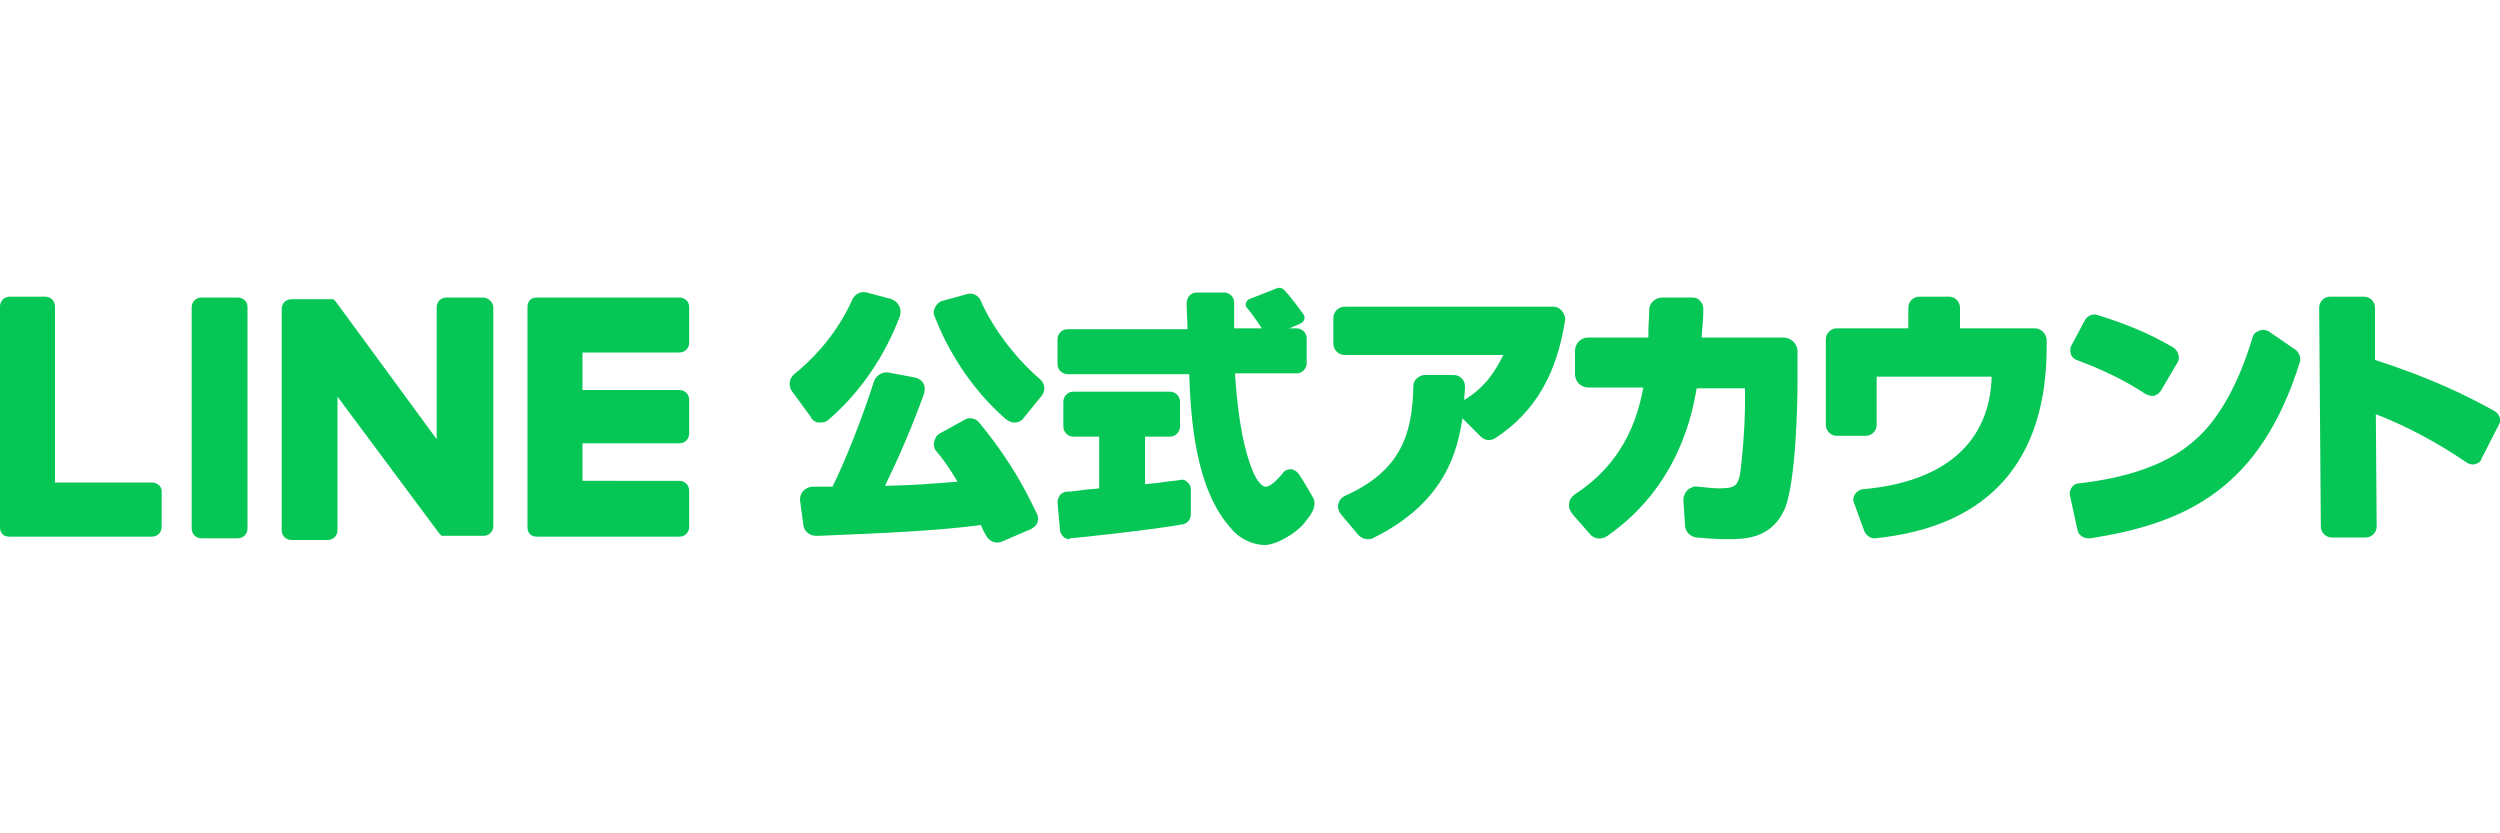
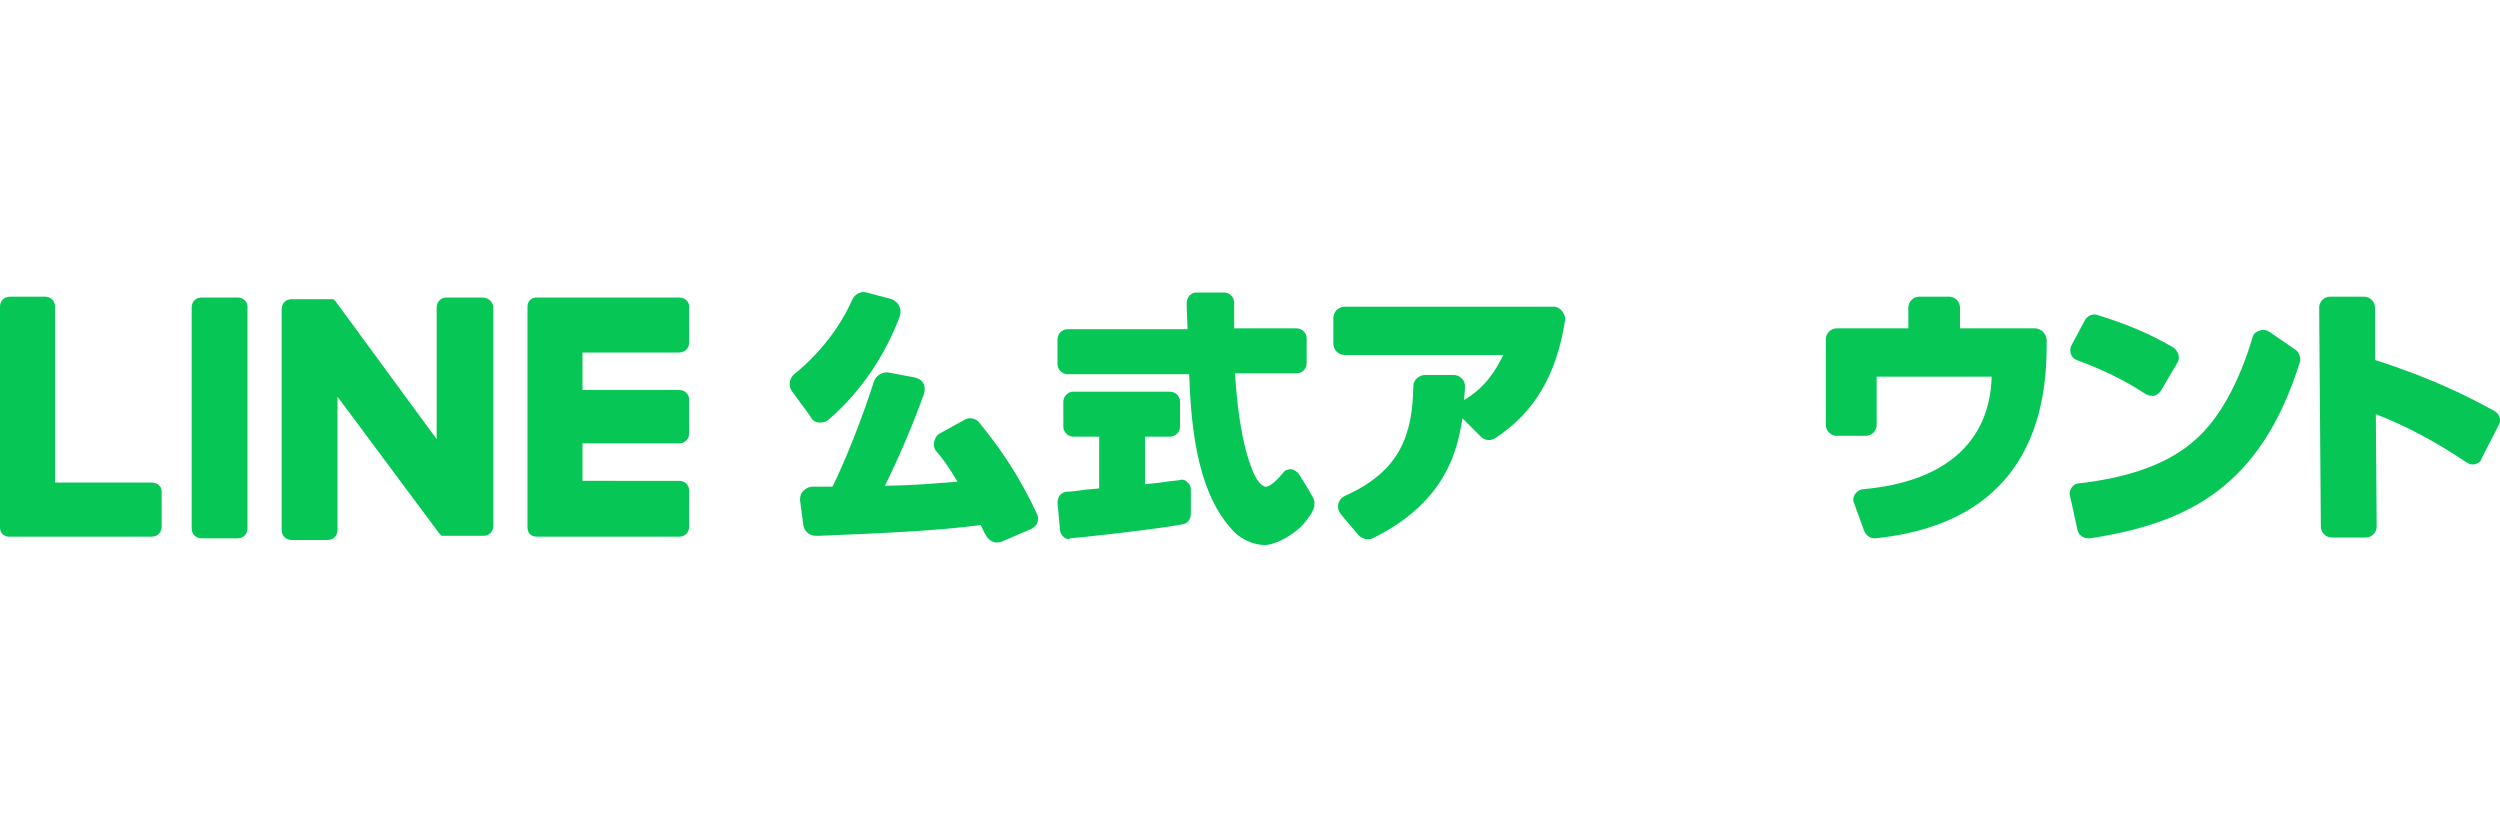
<svg xmlns="http://www.w3.org/2000/svg" version="1.1" id="レイヤー_1" x="0px" y="0px" viewBox="0 0 300 100" style="enable-background:new 0 0 300 100;" xml:space="preserve">
  <style type="text/css">
	.st0{fill:#06C755;}
</style>
  <g>
    <g>
      <g>
        <path class="st0" d="M117.5,50.7c-0.4-0.5-1.2-0.7-1.8-0.3l-2.9,1.6c-0.4,0.2-0.6,0.6-0.7,1c-0.1,0.4,0,0.9,0.3,1.2     c0.8,0.9,1.6,2.1,2.5,3.6c-3.9,0.3-4.7,0.4-8.7,0.5c1.7-3.5,3.3-7.2,4.7-11.1c0.1-0.4,0.1-0.9-0.1-1.2c-0.2-0.4-0.6-0.6-1-0.7     l-3.2-0.6c-0.7-0.1-1.4,0.3-1.7,1c-1.5,4.7-3.6,9.9-5,12.7c-1.1,0-1.9,0-2.4,0c-0.4,0-0.8,0.2-1.1,0.5C96.1,59.2,96,59.6,96,60     l0.4,3c0.1,0.8,0.8,1.3,1.5,1.3l0.3,0c7.4-0.3,14.4-0.6,19.5-1.3c0.2,0.5,0.4,0.9,0.6,1.2c0.2,0.5,0.8,0.9,1.3,0.9     c0.2,0,0.4,0,0.6-0.1l3.5-1.5c0.4-0.2,0.7-0.5,0.8-0.8c0.1-0.4,0.1-0.8-0.1-1.1C122.4,57.3,120.2,54,117.5,50.7z" />
-         <path class="st0" d="M117.7,36.1c-0.3-0.7-1-1-1.7-0.8l-2.9,0.8c-0.4,0.1-0.7,0.4-0.9,0.8c-0.2,0.4-0.2,0.8,0,1.2     c1.3,3.3,3.9,8.2,8.5,12.2c0.3,0.2,0.6,0.4,1,0.4c0,0,0.1,0,0.1,0c0.4,0,0.8-0.2,1-0.5l2.2-2.7c0.5-0.6,0.4-1.5-0.2-2     C121.4,42.6,118.8,38.7,117.7,36.1z" />
        <path class="st0" d="M98.3,50.7c0.1,0,0.1,0,0.2,0c0.4,0,0.7-0.1,1-0.4c3.8-3.3,6.7-7.6,8.5-12.4c0.1-0.4,0.1-0.8-0.1-1.2     c-0.2-0.4-0.5-0.6-0.9-0.8l-3-0.8c-0.7-0.2-1.4,0.2-1.7,0.8c-1.5,3.4-4,6.6-7,9c-0.6,0.5-0.7,1.4-0.3,2l2.2,3     C97.5,50.5,97.9,50.7,98.3,50.7z" />
      </g>
      <path class="st0" d="M186.4,36.8h-25c-0.8,0-1.4,0.6-1.4,1.4v3c0,0.8,0.6,1.4,1.4,1.4h19c-1,2-2.2,3.9-4.7,5.4    c0-0.5,0.1-1,0.1-1.6c0-0.4-0.1-0.7-0.4-1c-0.3-0.3-0.6-0.4-1-0.4l-3.4,0c0,0,0,0,0,0c-0.7,0-1.4,0.6-1.4,1.3    c-0.1,5.8-1.5,10.2-8.2,13.2c-0.4,0.2-0.7,0.5-0.8,1c-0.1,0.4,0,0.8,0.3,1.2l2.1,2.5c0.3,0.3,0.7,0.5,1.1,0.5c0.2,0,0.4,0,0.6-0.1    c9-4.4,10.2-10.8,10.8-14.4l2.2,2.2c0.5,0.5,1.2,0.5,1.7,0.2c4.9-3.2,7.4-7.8,8.4-14.1c0.1-0.4-0.1-0.8-0.3-1.1    C187.2,37,186.8,36.8,186.4,36.8z" />
-       <path class="st0" d="M214,40.5h-9.8c0.1-1.7,0.2-2.1,0.2-3.4c0-0.4-0.1-0.7-0.4-1c-0.2-0.3-0.6-0.4-0.9-0.4l-3.6,0c0,0,0,0,0,0    c-0.9,0-1.6,0.7-1.6,1.5c0,1.1-0.1,1.5-0.1,3.3h-7.2c-0.9,0-1.6,0.7-1.6,1.6v2.8c0,0.9,0.7,1.6,1.6,1.6h6.6    c-0.5,2.5-1.7,8.6-8.2,12.8c-0.4,0.3-0.7,0.7-0.7,1.1c-0.1,0.5,0.1,0.9,0.4,1.3l2.1,2.4c0.5,0.6,1.4,0.7,2.1,0.2    c8.6-6,10.2-14.8,10.7-17.7h5.8v1.9c0,2.8-0.4,7.3-0.6,8.4c-0.3,1.4-0.6,1.7-2.5,1.7c-0.7,0-1.6-0.1-2.5-0.2    c-0.5-0.1-0.9,0.1-1.3,0.4c-0.3,0.3-0.5,0.8-0.5,1.2l0.2,3c0,0.8,0.6,1.4,1.4,1.5c1.1,0.1,2.3,0.2,3.7,0.2c2,0,5.3,0,6.9-3.7    c1.3-3.3,1.5-12.4,1.5-15V42C215.6,41.2,214.9,40.5,214,40.5z" />
      <path class="st0" d="M244.2,39.4h-9v-2.5c0-0.7-0.6-1.3-1.3-1.3h-3.6c-0.7,0-1.3,0.6-1.3,1.3v2.5h-8.6c-0.7,0-1.3,0.6-1.3,1.3V51    c0,0.7,0.6,1.3,1.3,1.3h3.5c0.7,0,1.3-0.6,1.3-1.3v-5.8h13.8c-0.2,7.6-5.3,12.6-15.4,13.5c-0.4,0-0.8,0.3-1,0.6    c-0.2,0.3-0.3,0.7-0.1,1.1l1.2,3.3c0.2,0.5,0.7,0.9,1.2,0.9c0,0,0.1,0,0.1,0c13.8-1.4,20.6-9.4,20.6-23v-0.9    C245.5,40,244.9,39.4,244.2,39.4z" />
      <g>
        <path class="st0" d="M257.5,47.3c0.2,0.1,0.5,0.2,0.7,0.2c0.1,0,0.2,0,0.3,0c0.3-0.1,0.6-0.3,0.8-0.6l2-3.4     c0.2-0.3,0.2-0.6,0.1-1c-0.1-0.3-0.3-0.6-0.6-0.8c-2.9-1.7-5.6-2.8-9.1-3.9c-0.6-0.2-1.2,0.1-1.5,0.6l-1.6,3     c-0.2,0.3-0.2,0.7-0.1,1.1c0.1,0.3,0.4,0.6,0.7,0.7C252.4,44.4,254.9,45.6,257.5,47.3z" />
        <path class="st0" d="M275.5,42l-3.2-2.2c-0.3-0.2-0.8-0.3-1.2-0.1c-0.4,0.1-0.7,0.4-0.8,0.8c-1.6,5.4-4,9.8-6.9,12.3     c-3.1,2.8-7.8,4.5-13.9,5.2c-0.4,0-0.7,0.2-0.9,0.5c-0.2,0.3-0.3,0.7-0.2,1l0.9,4.1c0.1,0.6,0.7,1,1.3,1c0.1,0,0.1,0,0.2,0     c11.7-1.8,20.5-6.1,25.2-21.2C276.1,42.9,275.9,42.3,275.5,42z" />
      </g>
      <path class="st0" d="M299.3,49.3c-3.1-1.7-7.4-3.9-14.3-6.1l0-6.3c0-0.7-0.6-1.3-1.3-1.3l-4.1,0c-0.7,0-1.3,0.6-1.3,1.3l0.2,26.3    c0,0.7,0.6,1.3,1.3,1.3l4.1,0c0.7,0,1.3-0.6,1.3-1.3l-0.1-13.5c3.6,1.4,7.2,3.3,10.9,5.8c0.3,0.2,0.7,0.3,1,0.2    c0.4-0.1,0.7-0.3,0.8-0.7l2.1-4.1C300.2,50.4,299.9,49.6,299.3,49.3z" />
      <g>
        <g>
-           <path class="st0" d="M149.9,35.9l3.3-1.3c0.3-0.1,0.5-0.1,0.8,0.1c0.4,0.4,0.8,0.8,2.4,3c0.3,0.4,0.1,0.9-0.3,1.1l-3.4,1.5      c-0.3,0.1-0.7,0-0.9-0.3c-0.5-0.8-1.3-2-2.1-3C149.3,36.7,149.5,36.1,149.9,35.9z" />
-         </g>
+           </g>
        <g>
          <g>
            <path class="st0" d="M151.8,65.4c-1.6,0-3.2-0.9-4-1.9c-4.5-4.9-4.9-13.7-5.1-18.6h-14.6c-0.6,0-1.2-0.5-1.2-1.2v-3       c0-0.6,0.5-1.2,1.2-1.2l14.4,0c0-0.8-0.1-2.2-0.1-3.1c0-0.3,0.1-0.6,0.3-0.9c0.2-0.2,0.5-0.4,0.8-0.4h3.4       c0.6,0,1.2,0.5,1.2,1.2v3.1h7.5c0.6,0,1.2,0.5,1.2,1.2v3c0,0.6-0.5,1.2-1.2,1.2h-7.4c0.2,2.9,0.6,8.1,2.2,11.9       c0.5,1.1,1,1.6,1.4,1.7c0.5,0.1,1.4-0.7,2.2-1.7c0.2-0.3,0.6-0.4,1-0.4c0.4,0.1,0.8,0.4,1,0.8c0,0,0.9,1.4,1.5,2.5       c0.7,1.1-0.3,2.3-0.7,2.8C155.7,64,153.1,65.4,151.8,65.4z M142.7,44.7C142.7,44.7,142.7,44.7,142.7,44.7       C142.7,44.7,142.7,44.7,142.7,44.7z M128.3,64.7c-0.3,0-0.5-0.1-0.7-0.3c-0.2-0.2-0.4-0.5-0.4-0.8l-0.3-3.3       c0-0.3,0.1-0.6,0.3-0.9c0.2-0.2,0.5-0.4,0.8-0.4c0.6,0,1.2-0.1,1.9-0.2c0.7-0.1,1.4-0.1,2-0.2v-6.2h-3.1       c-0.6,0-1.2-0.5-1.2-1.2v-3c0-0.6,0.5-1.2,1.2-1.2h11.6c0.6,0,1.2,0.5,1.2,1.2v3c0,0.6-0.5,1.2-1.2,1.2h-3v5.7       c1.2-0.1,2-0.2,2.6-0.3c0.6-0.1,1.1-0.1,1.6-0.2c0.3-0.1,0.7,0,0.9,0.3c0.3,0.2,0.4,0.5,0.4,0.9l0,2.9c0,0.6-0.4,1.1-0.9,1.2       c-3,0.6-13.2,1.7-13.6,1.7C128.3,64.7,128.3,64.7,128.3,64.7z" />
          </g>
        </g>
      </g>
    </g>
    <g>
      <g>
        <path class="st0" d="M28.5,35.7h-4.3c-0.7,0-1.2,0.5-1.2,1.2v26.5c0,0.7,0.5,1.2,1.2,1.2h4.3c0.7,0,1.2-0.5,1.2-1.2V36.8     C29.7,36.2,29.2,35.7,28.5,35.7z" />
        <path class="st0" d="M57.9,35.7h-4.3c-0.7,0-1.2,0.5-1.2,1.2v15.8L40.3,36.2c0,0-0.1-0.1-0.1-0.1c0,0,0,0,0,0c0,0,0,0-0.1-0.1     c0,0,0,0,0,0c0,0,0,0-0.1-0.1c0,0,0,0,0,0c0,0,0,0-0.1,0c0,0,0,0,0,0c0,0,0,0-0.1,0c0,0,0,0,0,0c0,0,0,0-0.1,0c0,0,0,0,0,0     c0,0,0,0-0.1,0c0,0,0,0,0,0c0,0,0,0-0.1,0c0,0,0,0,0,0c0,0,0,0-0.1,0c0,0,0,0-0.1,0c0,0,0,0,0,0h-4.3c-0.7,0-1.2,0.5-1.2,1.2     v26.5c0,0.7,0.5,1.2,1.2,1.2h4.3c0.7,0,1.2-0.5,1.2-1.2V47.6L52.7,64c0.1,0.1,0.2,0.2,0.3,0.3c0,0,0,0,0,0c0,0,0,0,0.1,0     c0,0,0,0,0,0c0,0,0,0,0.1,0c0,0,0,0,0.1,0c0,0,0,0,0,0c0,0,0.1,0,0.1,0c0,0,0,0,0,0c0.1,0,0.2,0,0.3,0h4.3c0.7,0,1.2-0.5,1.2-1.2     V36.8C59.1,36.2,58.6,35.7,57.9,35.7z" />
        <path class="st0" d="M18.2,57.9H6.6V36.8c0-0.7-0.5-1.2-1.2-1.2H1.2c-0.7,0-1.2,0.5-1.2,1.2v26.5v0c0,0.3,0.1,0.6,0.3,0.8     c0,0,0,0,0,0c0,0,0,0,0,0c0.2,0.2,0.5,0.3,0.8,0.3h0h17.1c0.7,0,1.2-0.5,1.2-1.2v-4.3C19.4,58.4,18.9,57.9,18.2,57.9z" />
        <path class="st0" d="M81.5,35.7H64.4h0c-0.3,0-0.6,0.1-0.8,0.3c0,0,0,0,0,0c0,0,0,0,0,0c-0.2,0.2-0.3,0.5-0.3,0.8v0v26.5v0     c0,0.3,0.1,0.6,0.3,0.8c0,0,0,0,0,0c0,0,0,0,0,0c0.2,0.2,0.5,0.3,0.8,0.3h0h17.1c0.7,0,1.2-0.5,1.2-1.2v-4.3     c0-0.7-0.5-1.2-1.2-1.2H69.9v-4.5h11.6c0.7,0,1.2-0.5,1.2-1.2V48c0-0.7-0.5-1.2-1.2-1.2H69.9v-4.5h11.6c0.7,0,1.2-0.5,1.2-1.2     v-4.3C82.7,36.2,82.2,35.7,81.5,35.7z" />
      </g>
    </g>
  </g>
</svg>